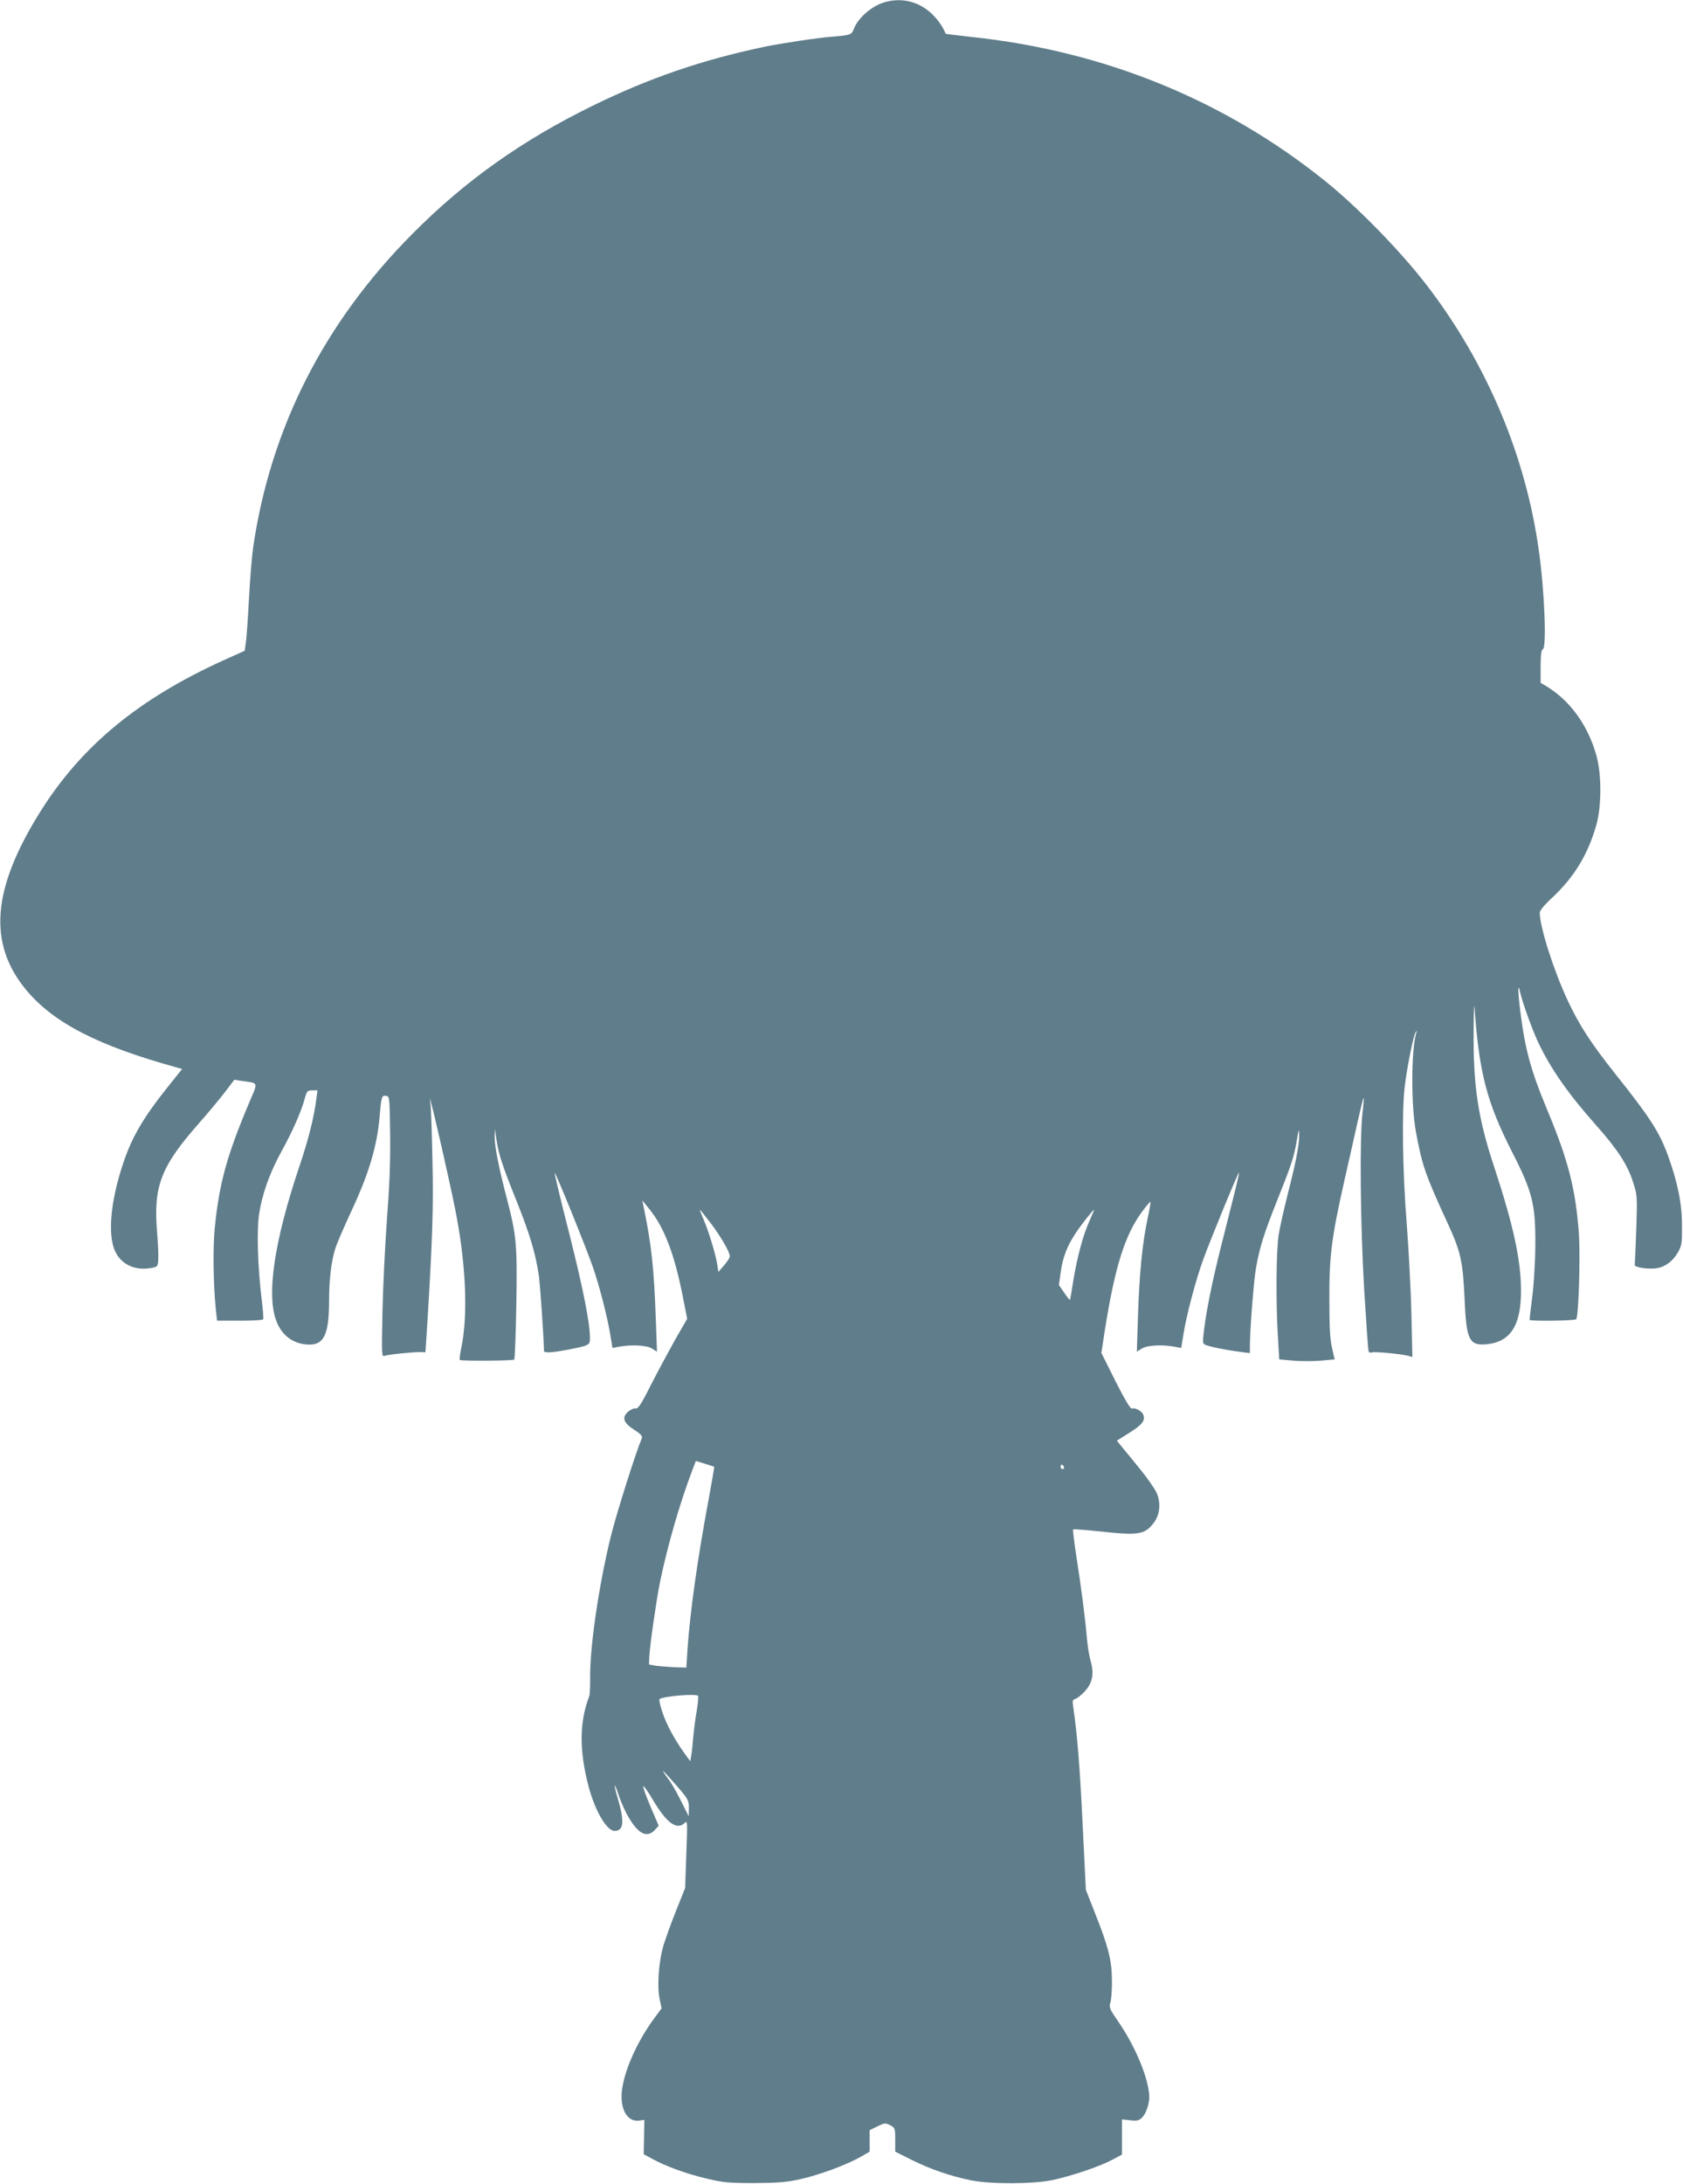
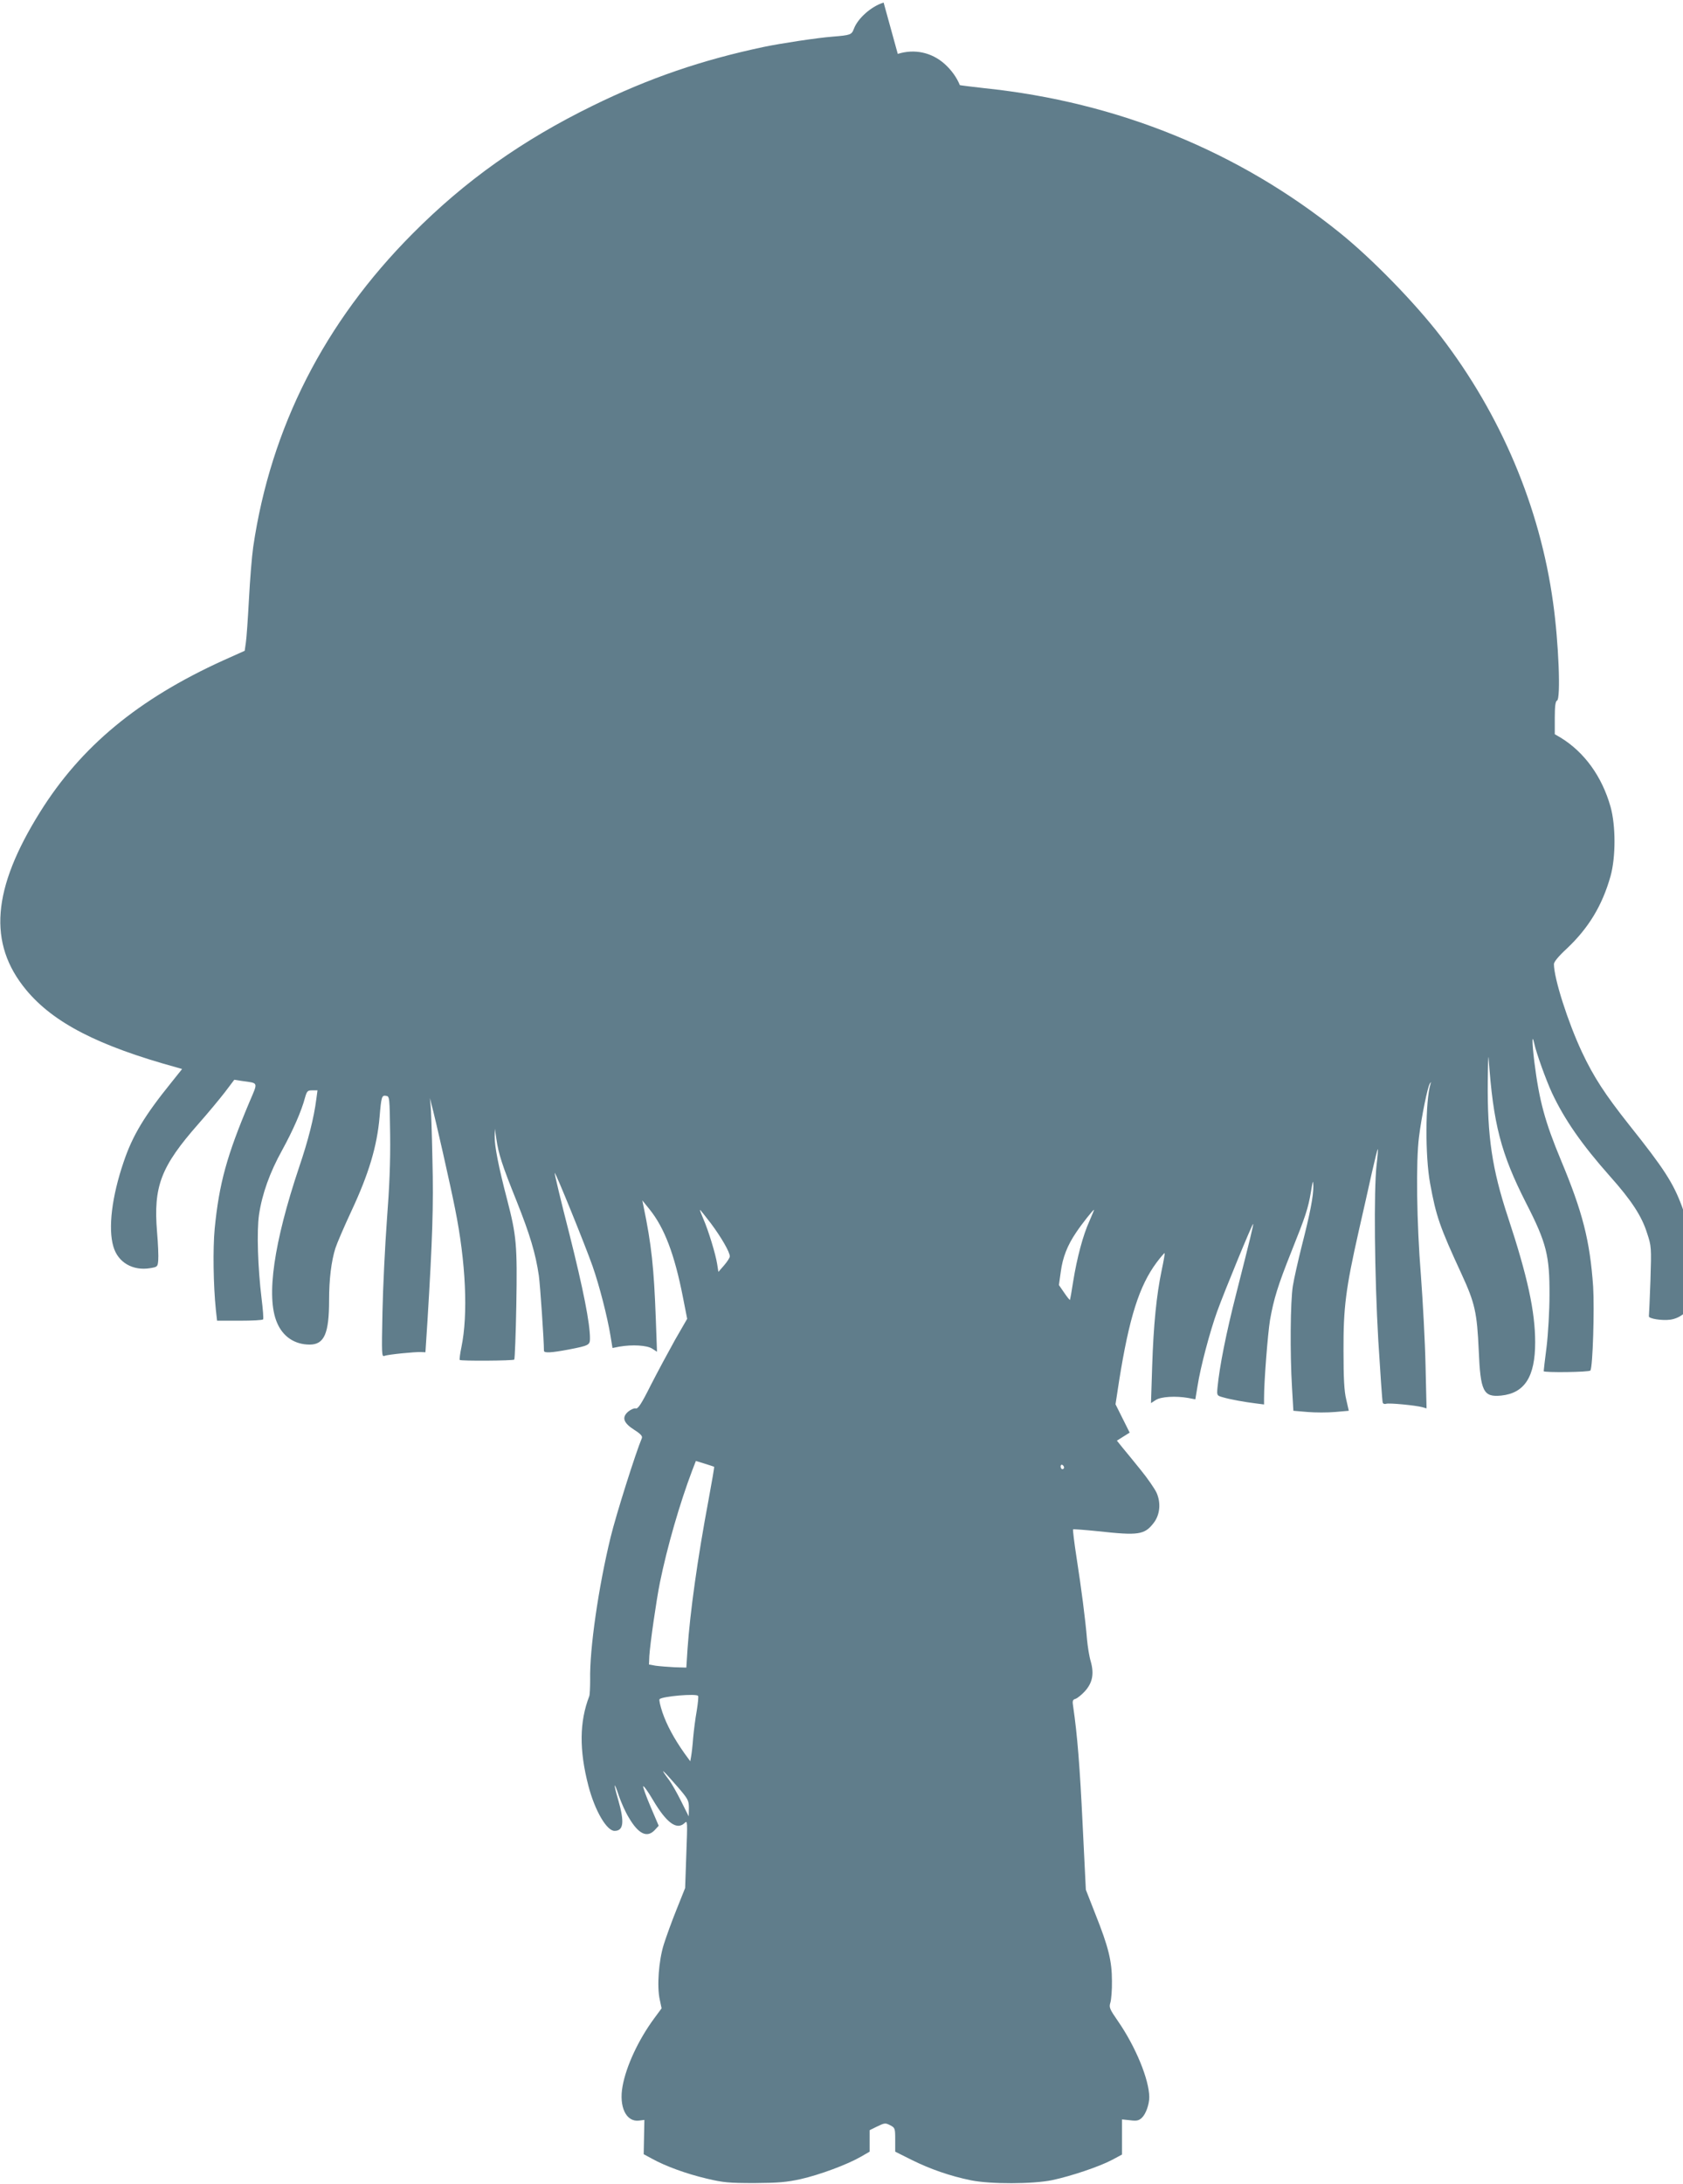
<svg xmlns="http://www.w3.org/2000/svg" version="1.0" width="987pt" height="1280pt" viewBox="0 0 987 1280" preserveAspectRatio="xMidYMid meet">
  <g transform="translate(0,1280) scale(0.1,-0.1)" fill="#607d8b" stroke="none">
-     <path d="M5182 12785 c-72 -22 -151 -92 -174 -153 -14 -36 -18 -38 -128 -47 -89 -7 -300 -39 -401 -60 -364 -77 -671 -182 -1004 -345 -412 -202 -745 -437 -1055 -749 -518 -520 -832 -1137 -935 -1836 -8 -55 -19 -193 -25 -306 -6 -113 -14 -228 -18 -254 l-7 -49 -125 -56 c-500 -227 -835 -505 -1075 -889 -282 -451 -307 -770 -82 -1042 160 -193 422 -328 884 -455 l31 -9 -64 -80 c-156 -193 -227 -310 -279 -465 -69 -202 -92 -389 -60 -496 27 -93 114 -143 216 -126 43 7 44 9 47 47 2 22 -1 96 -7 165 -22 268 22 383 244 635 54 61 122 143 153 183 l56 74 45 -7 c99 -14 95 -3 44 -123 -133 -315 -178 -478 -204 -743 -11 -119 -8 -330 7 -476 l7 -63 133 0 c73 0 135 3 137 8 3 4 -1 59 -9 122 -22 181 -29 394 -15 491 18 121 63 248 136 379 63 115 113 228 134 308 11 38 15 42 42 42 l31 0 -7 -52 c-14 -109 -47 -240 -101 -399 -148 -441 -194 -758 -130 -909 34 -83 104 -130 192 -130 86 0 114 65 114 261 0 122 13 228 37 304 9 28 51 126 94 218 102 218 150 379 165 550 10 119 13 129 37 125 22 -3 22 -5 25 -228 2 -158 -4 -306 -19 -500 -11 -151 -23 -394 -26 -539 -5 -250 -5 -264 12 -257 21 8 179 24 215 22 l25 -1 12 185 c29 476 36 673 29 944 -3 155 -8 299 -11 321 l-4 40 9 -35 c23 -84 112 -478 139 -615 63 -313 77 -617 37 -810 -8 -38 -12 -72 -10 -75 7 -7 312 -5 320 2 3 4 9 148 12 320 6 352 1 406 -54 618 -50 190 -74 315 -73 369 l1 46 9 -60 c13 -89 33 -151 119 -365 79 -198 111 -307 130 -435 8 -56 30 -380 30 -441 0 -15 44 -12 145 7 118 23 125 26 125 65 0 89 -39 287 -121 613 -50 194 -88 355 -86 357 5 5 179 -424 222 -546 41 -117 87 -298 105 -407 l12 -73 41 8 c75 13 162 8 192 -12 l28 -18 -7 193 c-11 299 -25 433 -72 659 l-7 35 42 -52 c88 -109 147 -265 196 -515 l25 -127 -71 -123 c-38 -68 -102 -187 -142 -265 -56 -112 -76 -142 -89 -137 -9 2 -28 -6 -44 -19 -39 -34 -28 -66 36 -107 38 -24 49 -37 44 -49 -35 -82 -151 -448 -183 -580 -71 -291 -124 -656 -120 -836 0 -44 -2 -87 -5 -95 -58 -150 -60 -316 -5 -527 38 -145 107 -263 153 -263 53 0 59 51 22 180 -30 102 -27 118 4 24 13 -38 38 -94 57 -125 57 -98 108 -122 153 -74 l23 25 -47 110 c-26 61 -46 116 -44 121 2 6 28 -30 58 -81 80 -135 140 -178 186 -133 16 16 16 5 9 -182 l-7 -200 -50 -125 c-28 -69 -61 -161 -75 -205 -30 -95 -41 -246 -24 -323 l11 -52 -45 -61 c-91 -124 -163 -278 -184 -396 -22 -120 21 -210 96 -201 l32 4 -2 -100 -2 -101 50 -27 c80 -44 201 -88 320 -116 96 -23 131 -26 280 -26 139 1 188 5 270 23 111 25 273 85 353 131 l52 30 0 63 0 63 45 22 c43 21 48 21 75 7 29 -15 30 -18 30 -85 l0 -70 98 -49 c107 -53 224 -94 347 -119 114 -23 363 -22 475 1 113 24 279 80 352 119 l58 31 0 103 0 103 48 -5 c39 -5 51 -2 69 15 23 22 43 78 43 121 -1 103 -80 295 -183 444 -50 72 -54 82 -45 110 5 17 10 74 9 126 0 117 -20 199 -97 392 l-56 143 -19 385 c-16 334 -31 523 -55 686 -6 36 -4 43 14 48 11 4 36 24 55 45 44 49 54 101 34 173 -9 29 -18 87 -22 128 -10 123 -34 304 -61 478 -14 90 -23 166 -21 169 3 2 69 -3 147 -11 238 -26 272 -21 326 49 37 48 43 117 17 176 -11 24 -53 85 -93 134 -40 50 -88 108 -107 131 l-33 41 75 47 c74 47 92 70 80 104 -6 21 -48 44 -67 37 -9 -3 -42 54 -96 160 l-83 166 21 137 c59 371 118 557 220 694 24 32 45 56 47 55 2 -2 -6 -47 -17 -99 -31 -147 -48 -321 -56 -562 l-7 -218 28 18 c30 20 117 25 191 12 l41 -8 13 78 c17 111 73 321 115 437 43 119 207 517 211 513 3 -4 -17 -85 -99 -408 -59 -231 -98 -426 -110 -551 -4 -46 -4 -47 32 -57 44 -13 129 -28 194 -36 l47 -6 0 38 c0 100 22 377 35 457 22 124 46 202 125 400 84 210 98 252 115 351 11 68 13 73 14 34 1 -58 -19 -161 -68 -352 -21 -84 -45 -189 -52 -233 -15 -92 -17 -398 -5 -596 l8 -136 82 -7 c45 -4 119 -4 163 0 l80 7 -15 66 c-12 48 -16 125 -16 286 -1 253 13 363 89 700 25 110 60 264 77 342 18 78 33 141 35 139 2 -2 -1 -43 -7 -92 -17 -149 -12 -649 10 -1029 12 -192 23 -356 26 -364 2 -7 11 -10 20 -7 16 6 172 -9 213 -20 l24 -7 -6 254 c-3 140 -16 376 -27 524 -25 308 -30 671 -11 815 15 119 50 290 63 310 8 12 9 12 4 -2 -30 -99 -32 -422 -2 -583 35 -192 56 -253 184 -530 79 -171 91 -227 101 -447 10 -242 27 -276 131 -266 138 14 200 110 200 312 0 181 -45 387 -159 732 -94 284 -122 474 -119 799 1 99 3 160 5 135 27 -387 72 -559 220 -850 120 -234 138 -308 137 -540 0 -91 -8 -227 -17 -302 -10 -75 -17 -140 -17 -143 0 -9 268 -6 274 4 14 22 24 360 16 492 -19 269 -61 435 -189 741 -94 226 -127 347 -156 577 -14 116 -14 170 0 105 13 -58 68 -211 104 -289 74 -157 175 -302 340 -488 125 -140 186 -233 217 -332 26 -78 26 -84 20 -279 -4 -109 -8 -203 -9 -209 -3 -14 77 -27 126 -20 53 8 97 41 127 93 23 41 25 55 24 160 0 127 -26 253 -83 410 -51 138 -105 222 -311 480 -140 177 -207 279 -276 426 -82 175 -164 431 -164 515 0 13 28 47 76 91 127 120 207 251 256 424 31 112 31 296 0 407 -50 177 -153 319 -291 404 l-36 21 0 96 c0 68 4 97 13 101 23 8 10 342 -23 575 -77 559 -306 1101 -659 1560 -151 196 -401 453 -591 606 -593 478 -1304 767 -2084 848 -79 9 -144 17 -145 18 -18 45 -50 89 -89 124 -76 68 -177 90 -275 59z m-1012 -7156 c61 -82 110 -167 110 -192 0 -8 -15 -31 -33 -52 l-34 -39 -7 45 c-9 59 -52 199 -81 265 -13 30 -22 54 -20 54 2 0 31 -37 65 -81z m2219 15 c-38 -83 -73 -216 -95 -352 -9 -59 -18 -108 -19 -110 -2 -2 -17 17 -34 42 l-31 45 11 78 c11 84 39 155 90 230 34 51 99 133 105 133 1 0 -11 -29 -27 -66z m-2201 -1440 c2 -1 -13 -87 -32 -190 -66 -351 -109 -663 -124 -878 l-7 -109 -70 2 c-38 2 -88 6 -110 9 l-39 7 2 50 c5 75 41 326 62 430 43 211 117 466 189 656 l22 57 52 -16 c29 -9 53 -17 55 -18z m2052 -5 c0 -5 -4 -9 -10 -9 -5 0 -10 7 -10 16 0 8 5 12 10 9 6 -3 10 -10 10 -16z m-2146 -1338 c3 -4 -1 -44 -8 -87 -8 -44 -17 -115 -21 -159 -3 -44 -9 -93 -12 -109 l-5 -28 -35 48 c-60 85 -103 165 -128 238 -13 39 -21 74 -17 78 17 17 217 34 226 19z m-120 -533 c62 -72 66 -80 66 -125 l-1 -48 -45 90 c-25 50 -56 104 -68 120 -63 84 -45 70 48 -37z" />
+     <path d="M5182 12785 c-72 -22 -151 -92 -174 -153 -14 -36 -18 -38 -128 -47 -89 -7 -300 -39 -401 -60 -364 -77 -671 -182 -1004 -345 -412 -202 -745 -437 -1055 -749 -518 -520 -832 -1137 -935 -1836 -8 -55 -19 -193 -25 -306 -6 -113 -14 -228 -18 -254 l-7 -49 -125 -56 c-500 -227 -835 -505 -1075 -889 -282 -451 -307 -770 -82 -1042 160 -193 422 -328 884 -455 l31 -9 -64 -80 c-156 -193 -227 -310 -279 -465 -69 -202 -92 -389 -60 -496 27 -93 114 -143 216 -126 43 7 44 9 47 47 2 22 -1 96 -7 165 -22 268 22 383 244 635 54 61 122 143 153 183 l56 74 45 -7 c99 -14 95 -3 44 -123 -133 -315 -178 -478 -204 -743 -11 -119 -8 -330 7 -476 l7 -63 133 0 c73 0 135 3 137 8 3 4 -1 59 -9 122 -22 181 -29 394 -15 491 18 121 63 248 136 379 63 115 113 228 134 308 11 38 15 42 42 42 l31 0 -7 -52 c-14 -109 -47 -240 -101 -399 -148 -441 -194 -758 -130 -909 34 -83 104 -130 192 -130 86 0 114 65 114 261 0 122 13 228 37 304 9 28 51 126 94 218 102 218 150 379 165 550 10 119 13 129 37 125 22 -3 22 -5 25 -228 2 -158 -4 -306 -19 -500 -11 -151 -23 -394 -26 -539 -5 -250 -5 -264 12 -257 21 8 179 24 215 22 l25 -1 12 185 c29 476 36 673 29 944 -3 155 -8 299 -11 321 l-4 40 9 -35 c23 -84 112 -478 139 -615 63 -313 77 -617 37 -810 -8 -38 -12 -72 -10 -75 7 -7 312 -5 320 2 3 4 9 148 12 320 6 352 1 406 -54 618 -50 190 -74 315 -73 369 l1 46 9 -60 c13 -89 33 -151 119 -365 79 -198 111 -307 130 -435 8 -56 30 -380 30 -441 0 -15 44 -12 145 7 118 23 125 26 125 65 0 89 -39 287 -121 613 -50 194 -88 355 -86 357 5 5 179 -424 222 -546 41 -117 87 -298 105 -407 l12 -73 41 8 c75 13 162 8 192 -12 l28 -18 -7 193 c-11 299 -25 433 -72 659 l-7 35 42 -52 c88 -109 147 -265 196 -515 l25 -127 -71 -123 c-38 -68 -102 -187 -142 -265 -56 -112 -76 -142 -89 -137 -9 2 -28 -6 -44 -19 -39 -34 -28 -66 36 -107 38 -24 49 -37 44 -49 -35 -82 -151 -448 -183 -580 -71 -291 -124 -656 -120 -836 0 -44 -2 -87 -5 -95 -58 -150 -60 -316 -5 -527 38 -145 107 -263 153 -263 53 0 59 51 22 180 -30 102 -27 118 4 24 13 -38 38 -94 57 -125 57 -98 108 -122 153 -74 l23 25 -47 110 c-26 61 -46 116 -44 121 2 6 28 -30 58 -81 80 -135 140 -178 186 -133 16 16 16 5 9 -182 l-7 -200 -50 -125 c-28 -69 -61 -161 -75 -205 -30 -95 -41 -246 -24 -323 l11 -52 -45 -61 c-91 -124 -163 -278 -184 -396 -22 -120 21 -210 96 -201 l32 4 -2 -100 -2 -101 50 -27 c80 -44 201 -88 320 -116 96 -23 131 -26 280 -26 139 1 188 5 270 23 111 25 273 85 353 131 l52 30 0 63 0 63 45 22 c43 21 48 21 75 7 29 -15 30 -18 30 -85 l0 -70 98 -49 c107 -53 224 -94 347 -119 114 -23 363 -22 475 1 113 24 279 80 352 119 l58 31 0 103 0 103 48 -5 c39 -5 51 -2 69 15 23 22 43 78 43 121 -1 103 -80 295 -183 444 -50 72 -54 82 -45 110 5 17 10 74 9 126 0 117 -20 199 -97 392 l-56 143 -19 385 c-16 334 -31 523 -55 686 -6 36 -4 43 14 48 11 4 36 24 55 45 44 49 54 101 34 173 -9 29 -18 87 -22 128 -10 123 -34 304 -61 478 -14 90 -23 166 -21 169 3 2 69 -3 147 -11 238 -26 272 -21 326 49 37 48 43 117 17 176 -11 24 -53 85 -93 134 -40 50 -88 108 -107 131 l-33 41 75 47 l-83 166 21 137 c59 371 118 557 220 694 24 32 45 56 47 55 2 -2 -6 -47 -17 -99 -31 -147 -48 -321 -56 -562 l-7 -218 28 18 c30 20 117 25 191 12 l41 -8 13 78 c17 111 73 321 115 437 43 119 207 517 211 513 3 -4 -17 -85 -99 -408 -59 -231 -98 -426 -110 -551 -4 -46 -4 -47 32 -57 44 -13 129 -28 194 -36 l47 -6 0 38 c0 100 22 377 35 457 22 124 46 202 125 400 84 210 98 252 115 351 11 68 13 73 14 34 1 -58 -19 -161 -68 -352 -21 -84 -45 -189 -52 -233 -15 -92 -17 -398 -5 -596 l8 -136 82 -7 c45 -4 119 -4 163 0 l80 7 -15 66 c-12 48 -16 125 -16 286 -1 253 13 363 89 700 25 110 60 264 77 342 18 78 33 141 35 139 2 -2 -1 -43 -7 -92 -17 -149 -12 -649 10 -1029 12 -192 23 -356 26 -364 2 -7 11 -10 20 -7 16 6 172 -9 213 -20 l24 -7 -6 254 c-3 140 -16 376 -27 524 -25 308 -30 671 -11 815 15 119 50 290 63 310 8 12 9 12 4 -2 -30 -99 -32 -422 -2 -583 35 -192 56 -253 184 -530 79 -171 91 -227 101 -447 10 -242 27 -276 131 -266 138 14 200 110 200 312 0 181 -45 387 -159 732 -94 284 -122 474 -119 799 1 99 3 160 5 135 27 -387 72 -559 220 -850 120 -234 138 -308 137 -540 0 -91 -8 -227 -17 -302 -10 -75 -17 -140 -17 -143 0 -9 268 -6 274 4 14 22 24 360 16 492 -19 269 -61 435 -189 741 -94 226 -127 347 -156 577 -14 116 -14 170 0 105 13 -58 68 -211 104 -289 74 -157 175 -302 340 -488 125 -140 186 -233 217 -332 26 -78 26 -84 20 -279 -4 -109 -8 -203 -9 -209 -3 -14 77 -27 126 -20 53 8 97 41 127 93 23 41 25 55 24 160 0 127 -26 253 -83 410 -51 138 -105 222 -311 480 -140 177 -207 279 -276 426 -82 175 -164 431 -164 515 0 13 28 47 76 91 127 120 207 251 256 424 31 112 31 296 0 407 -50 177 -153 319 -291 404 l-36 21 0 96 c0 68 4 97 13 101 23 8 10 342 -23 575 -77 559 -306 1101 -659 1560 -151 196 -401 453 -591 606 -593 478 -1304 767 -2084 848 -79 9 -144 17 -145 18 -18 45 -50 89 -89 124 -76 68 -177 90 -275 59z m-1012 -7156 c61 -82 110 -167 110 -192 0 -8 -15 -31 -33 -52 l-34 -39 -7 45 c-9 59 -52 199 -81 265 -13 30 -22 54 -20 54 2 0 31 -37 65 -81z m2219 15 c-38 -83 -73 -216 -95 -352 -9 -59 -18 -108 -19 -110 -2 -2 -17 17 -34 42 l-31 45 11 78 c11 84 39 155 90 230 34 51 99 133 105 133 1 0 -11 -29 -27 -66z m-2201 -1440 c2 -1 -13 -87 -32 -190 -66 -351 -109 -663 -124 -878 l-7 -109 -70 2 c-38 2 -88 6 -110 9 l-39 7 2 50 c5 75 41 326 62 430 43 211 117 466 189 656 l22 57 52 -16 c29 -9 53 -17 55 -18z m2052 -5 c0 -5 -4 -9 -10 -9 -5 0 -10 7 -10 16 0 8 5 12 10 9 6 -3 10 -10 10 -16z m-2146 -1338 c3 -4 -1 -44 -8 -87 -8 -44 -17 -115 -21 -159 -3 -44 -9 -93 -12 -109 l-5 -28 -35 48 c-60 85 -103 165 -128 238 -13 39 -21 74 -17 78 17 17 217 34 226 19z m-120 -533 c62 -72 66 -80 66 -125 l-1 -48 -45 90 c-25 50 -56 104 -68 120 -63 84 -45 70 48 -37z" />
  </g>
</svg>